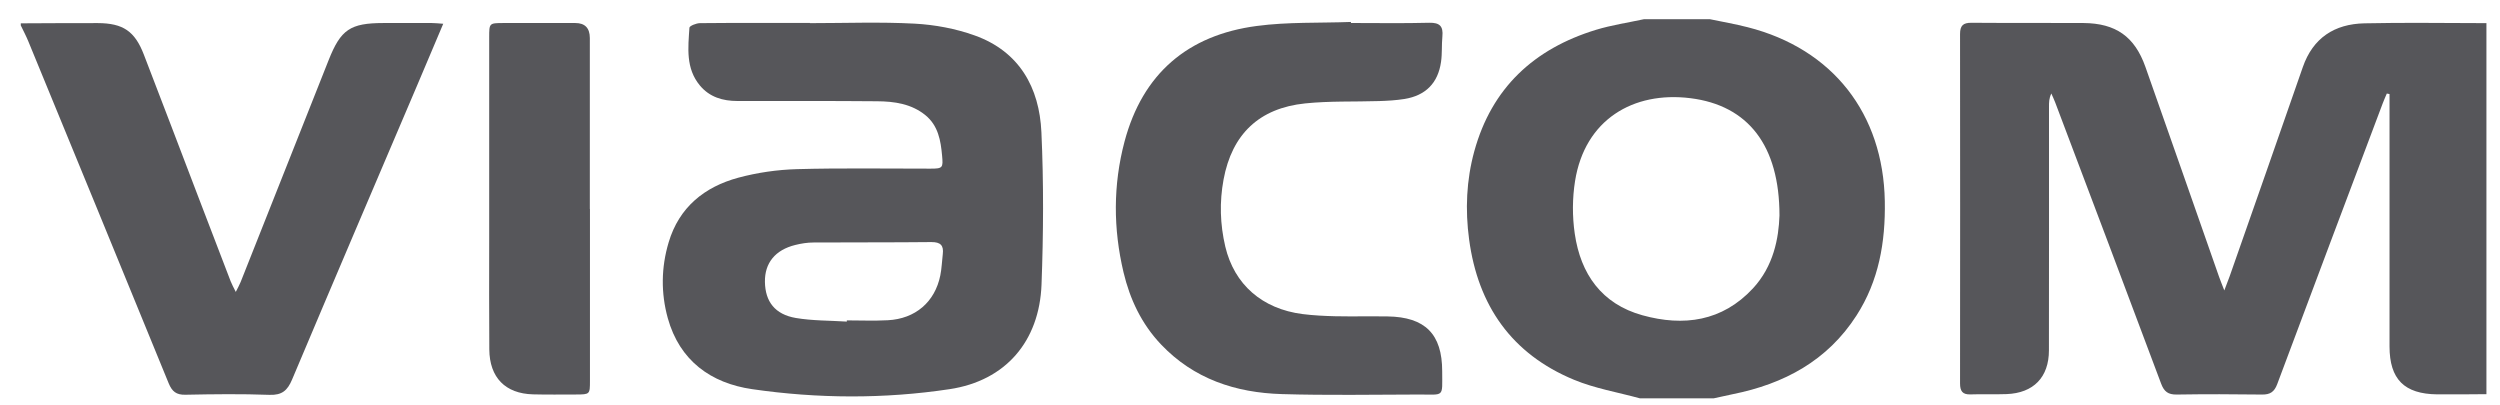
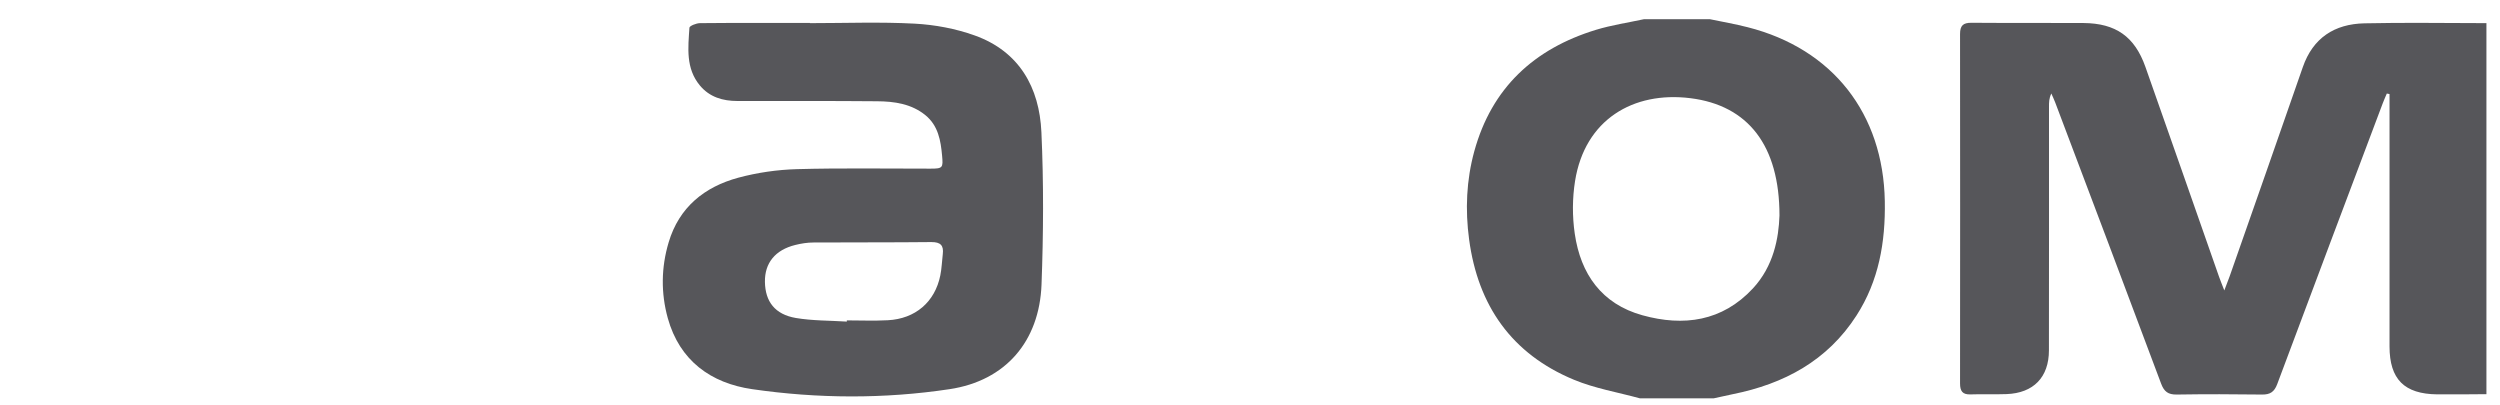
<svg xmlns="http://www.w3.org/2000/svg" width="105" height="17" viewBox="0 0 105 17" fill="none">
  <path d="M104.43 0.977V16.555C103.739 16.558 103.048 16.571 102.36 16.563C100.979 16.547 100.363 15.929 100.36 14.555C100.36 11.184 100.36 7.813 100.36 4.444C100.36 4.279 100.36 4.116 100.36 3.95L100.246 3.929C100.19 4.064 100.127 4.198 100.076 4.336C98.596 8.268 97.111 12.201 95.641 16.139C95.519 16.462 95.341 16.576 95.005 16.571C93.812 16.555 92.617 16.552 91.424 16.571C91.064 16.576 90.894 16.452 90.767 16.113C89.295 12.175 87.807 8.245 86.322 4.312C86.273 4.183 86.213 4.056 86.156 3.927C86.058 4.131 86.058 4.302 86.058 4.473C86.058 7.885 86.061 11.3 86.055 14.713C86.055 15.846 85.406 16.509 84.278 16.552C83.776 16.571 83.272 16.547 82.767 16.565C82.42 16.578 82.322 16.423 82.322 16.102C82.327 11.212 82.327 6.32 82.322 1.43C82.322 1.076 82.449 0.954 82.801 0.957C84.368 0.97 85.936 0.957 87.504 0.967C88.863 0.977 89.657 1.536 90.107 2.809C91.144 5.743 92.169 8.685 93.199 11.621C93.253 11.774 93.315 11.924 93.421 12.198C93.53 11.908 93.592 11.753 93.649 11.595C94.674 8.672 95.701 5.748 96.717 2.822C97.144 1.59 98.05 1.008 99.302 0.98C101.012 0.941 102.725 0.972 104.435 0.972L104.43 0.977Z" fill="#56565A" />
  <path d="M71.809 0.805C72.342 0.916 72.877 1.009 73.405 1.144C76.976 2.052 79.097 4.774 79.162 8.45C79.193 10.168 78.911 11.798 77.969 13.257C76.753 15.146 74.934 16.124 72.774 16.556C72.507 16.61 72.243 16.67 71.98 16.729H68.872C67.949 16.476 66.986 16.315 66.107 15.95C63.491 14.866 62.076 12.835 61.703 10.059C61.535 8.81 61.587 7.57 61.92 6.354C62.653 3.689 64.43 2.049 67.033 1.252C67.687 1.053 68.373 0.952 69.043 0.807C69.964 0.807 70.885 0.807 71.804 0.807L71.809 0.805ZM74.738 9.05C74.738 6.114 73.423 4.427 70.999 4.124C68.59 3.824 66.564 5.03 66.153 7.599C66.037 8.323 66.034 9.092 66.14 9.816C66.386 11.508 67.271 12.768 68.984 13.242C70.712 13.72 72.334 13.5 73.62 12.116C74.492 11.18 74.707 9.997 74.738 9.05Z" fill="#56565A" />
-   <path d="M0.871 0.98C1.949 0.978 3.028 0.965 4.107 0.97C5.168 0.975 5.662 1.309 6.04 2.289C6.811 4.284 7.569 6.282 8.332 8.279C8.782 9.459 9.233 10.636 9.688 11.816C9.737 11.943 9.804 12.059 9.903 12.261C9.998 12.067 10.063 11.958 10.107 11.844C11.341 8.737 12.57 5.63 13.804 2.522C14.314 1.236 14.712 0.97 16.104 0.967C16.78 0.967 17.455 0.967 18.133 0.967C18.27 0.967 18.407 0.983 18.616 0.998C18.234 1.904 17.877 2.745 17.52 3.586C15.765 7.705 14.006 11.818 12.267 15.942C12.073 16.4 11.846 16.602 11.32 16.584C10.143 16.54 8.963 16.555 7.784 16.579C7.403 16.587 7.227 16.442 7.085 16.1C5.127 11.306 3.155 6.517 1.186 1.728C1.093 1.503 0.979 1.288 0.873 1.068C0.873 1.04 0.873 1.011 0.873 0.983L0.871 0.98Z" fill="#56565A" />
  <path d="M34.019 0.972C35.486 0.972 36.955 0.915 38.417 0.993C39.266 1.039 40.138 1.202 40.937 1.489C42.813 2.16 43.654 3.676 43.739 5.551C43.837 7.681 43.824 9.82 43.744 11.952C43.654 14.33 42.241 15.991 39.882 16.345C37.134 16.759 34.345 16.744 31.592 16.345C29.861 16.095 28.544 15.15 28.047 13.362C27.755 12.307 27.768 11.23 28.084 10.177C28.521 8.708 29.584 7.849 31.01 7.463C31.807 7.249 32.648 7.127 33.473 7.104C35.341 7.052 37.211 7.086 39.079 7.083C39.597 7.083 39.615 7.047 39.568 6.54C39.511 5.898 39.403 5.277 38.87 4.84C38.28 4.359 37.563 4.258 36.839 4.253C34.883 4.235 32.927 4.245 30.974 4.242C30.36 4.242 29.804 4.082 29.395 3.59C28.795 2.868 28.901 2.004 28.956 1.163C28.961 1.088 29.245 0.972 29.401 0.972C30.94 0.957 32.477 0.964 34.016 0.964C34.016 0.967 34.016 0.969 34.016 0.972H34.019ZM35.566 13.51C35.566 13.492 35.566 13.474 35.566 13.456C36.14 13.456 36.715 13.481 37.286 13.45C38.446 13.391 39.268 12.682 39.493 11.567C39.553 11.274 39.561 10.969 39.597 10.672C39.643 10.304 39.499 10.165 39.116 10.167C37.465 10.185 35.814 10.175 34.164 10.185C33.907 10.185 33.649 10.227 33.4 10.289C32.557 10.498 32.115 11.047 32.127 11.841C32.14 12.666 32.547 13.204 33.424 13.355C34.125 13.474 34.849 13.461 35.563 13.507L35.566 13.51Z" fill="#56565A" />
-   <path d="M56.748 0.966C57.84 0.966 58.934 0.985 60.026 0.956C60.474 0.946 60.621 1.106 60.58 1.53C60.546 1.885 60.575 2.25 60.523 2.602C60.396 3.489 59.876 4.012 58.989 4.157C58.637 4.213 58.275 4.234 57.918 4.245C56.885 4.278 55.845 4.237 54.818 4.343C52.88 4.542 51.742 5.642 51.39 7.538C51.214 8.482 51.243 9.422 51.462 10.356C51.838 11.947 53.01 12.974 54.707 13.191C55.162 13.248 55.623 13.271 56.081 13.282C56.813 13.297 57.548 13.279 58.28 13.29C59.855 13.313 60.572 14.03 60.572 15.592C60.572 16.72 60.683 16.565 59.576 16.57C57.664 16.575 55.75 16.609 53.84 16.552C51.897 16.495 50.138 15.918 48.756 14.459C47.944 13.6 47.457 12.57 47.188 11.437C46.754 9.605 46.748 7.768 47.23 5.947C47.988 3.096 49.884 1.474 52.782 1.091C54.086 0.917 55.418 0.972 56.74 0.922C56.74 0.938 56.74 0.954 56.74 0.969L56.748 0.966Z" fill="#56565A" />
-   <path d="M24.778 8.776C24.778 11.182 24.778 13.591 24.778 15.997C24.778 16.563 24.773 16.566 24.196 16.569C23.593 16.569 22.988 16.579 22.385 16.563C21.223 16.532 20.561 15.857 20.551 14.677C20.538 13.143 20.546 11.611 20.546 10.077C20.546 7.239 20.546 4.403 20.546 1.565C20.546 0.97 20.548 0.97 21.146 0.967C22.152 0.967 23.156 0.967 24.163 0.967C24.568 0.967 24.771 1.177 24.773 1.596C24.773 3.989 24.773 6.383 24.773 8.776H24.778Z" fill="#56565A" />
</svg>